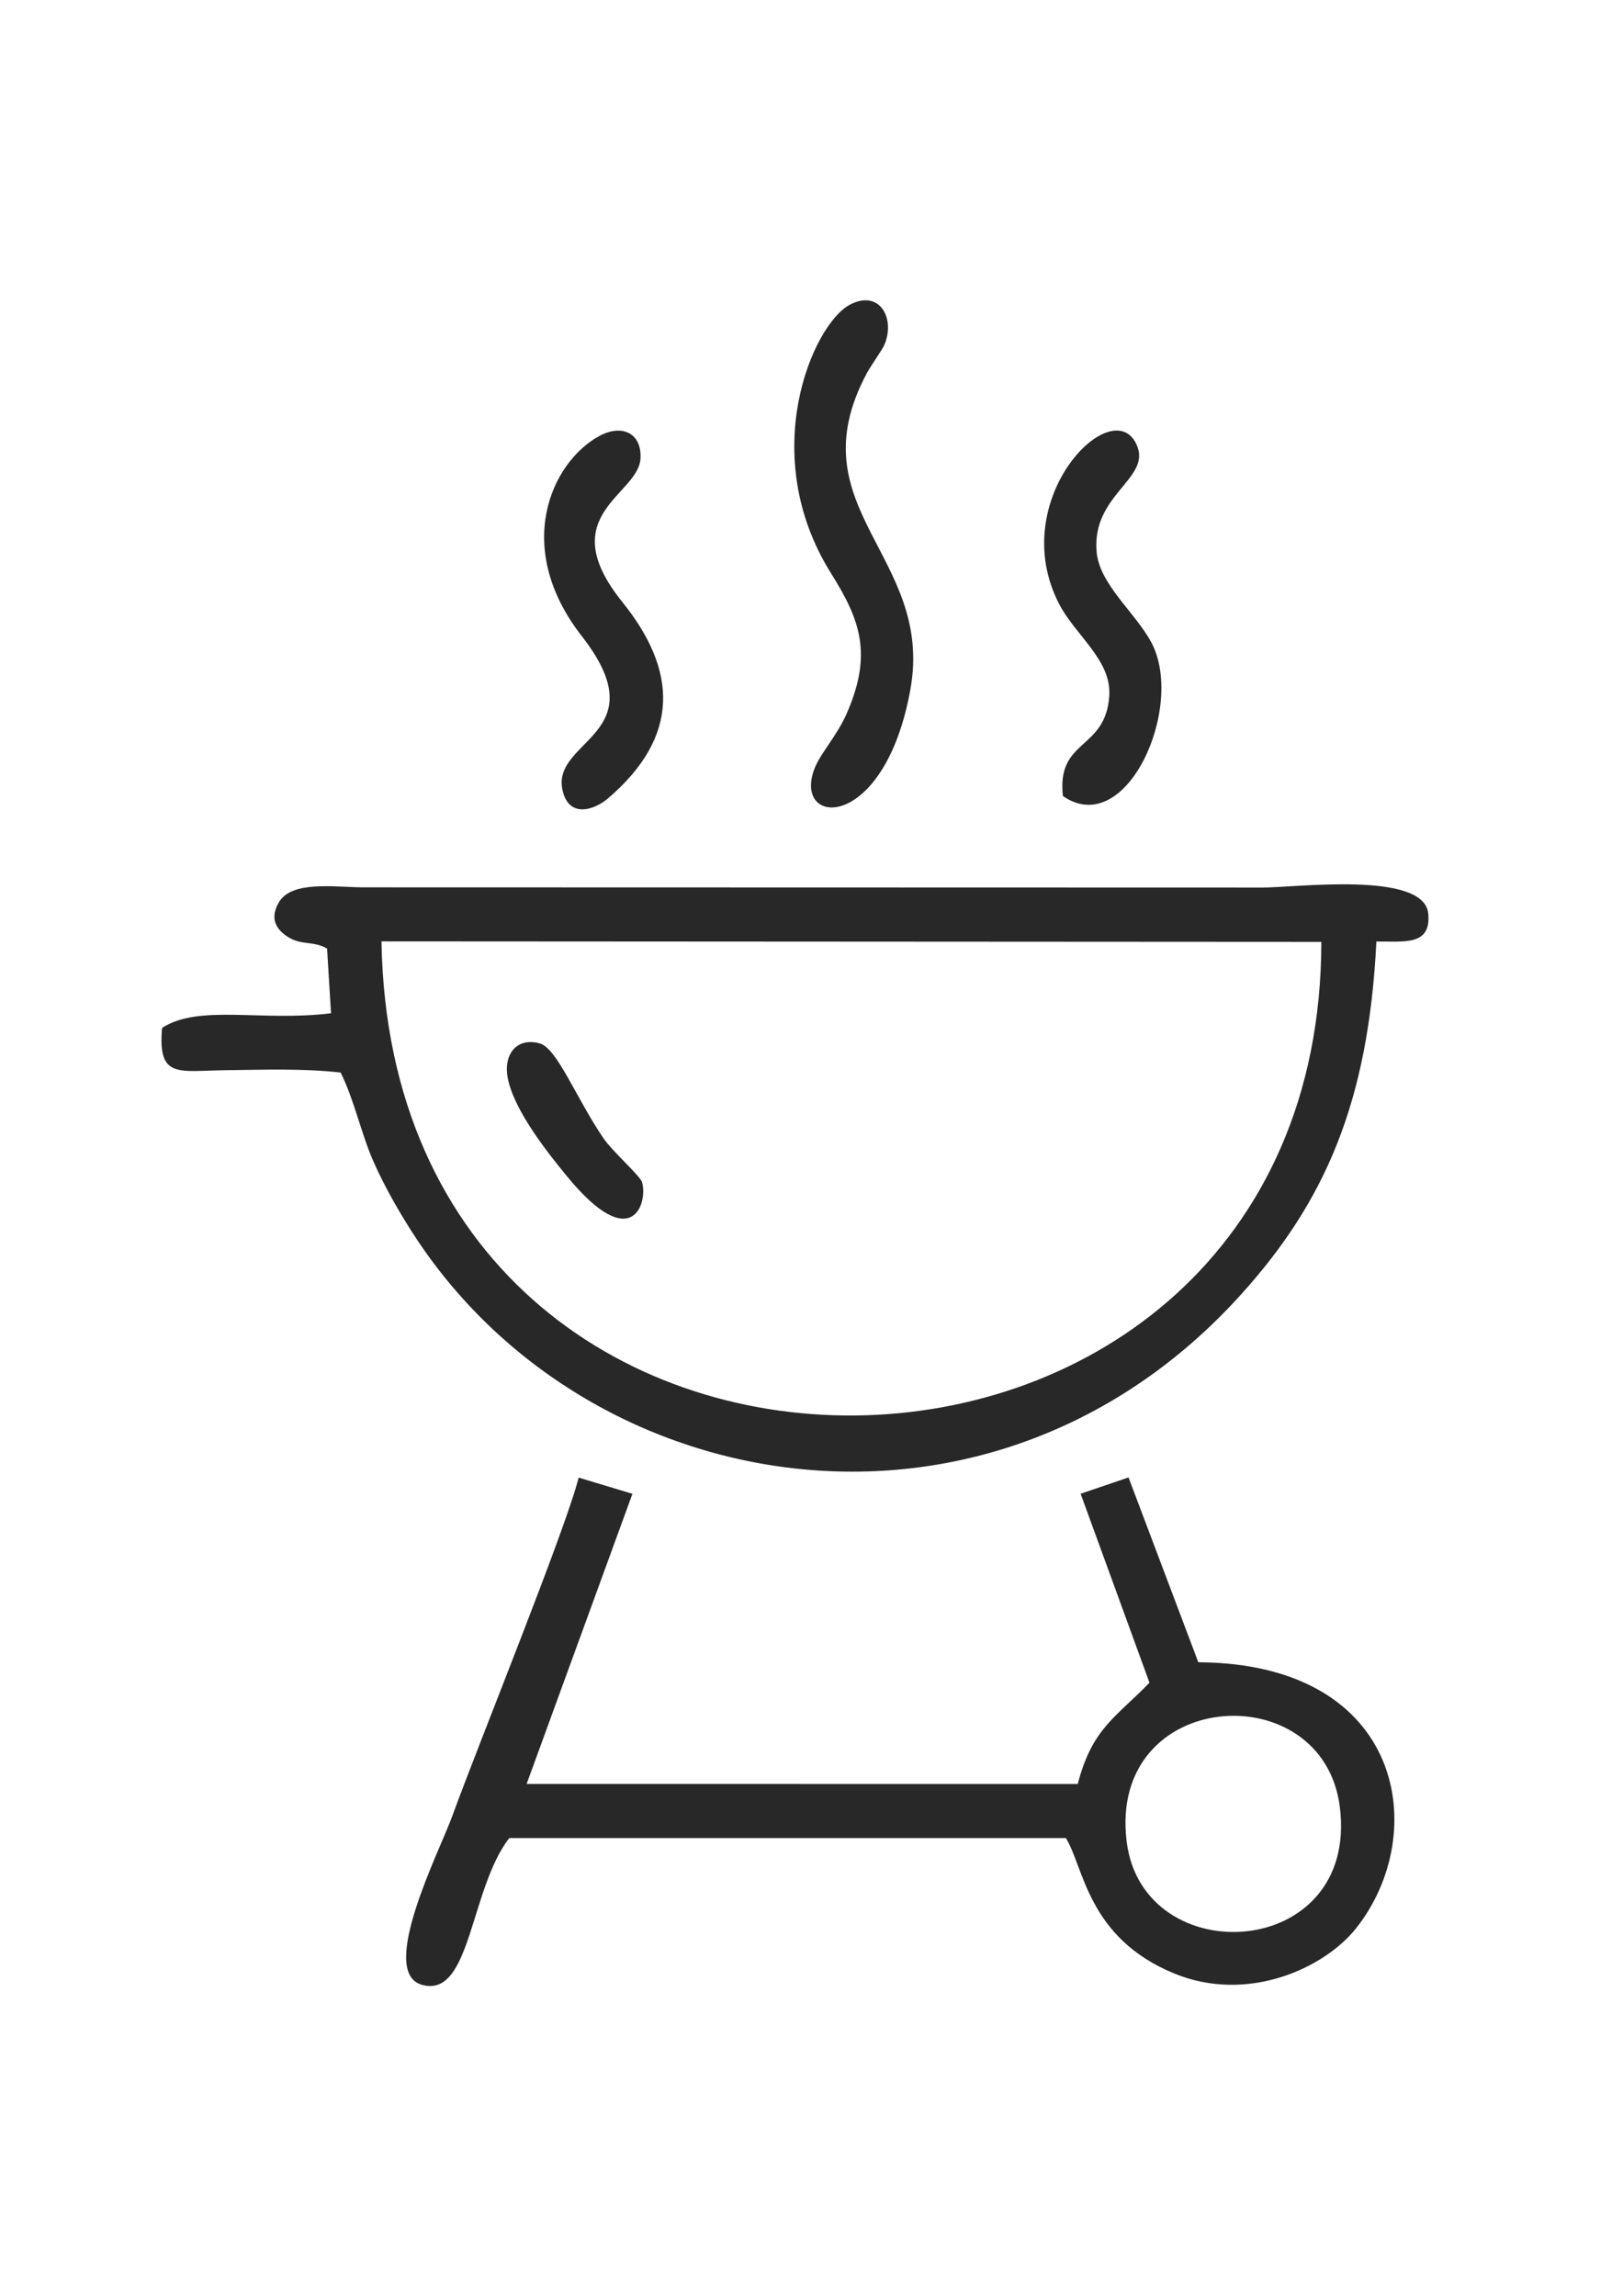
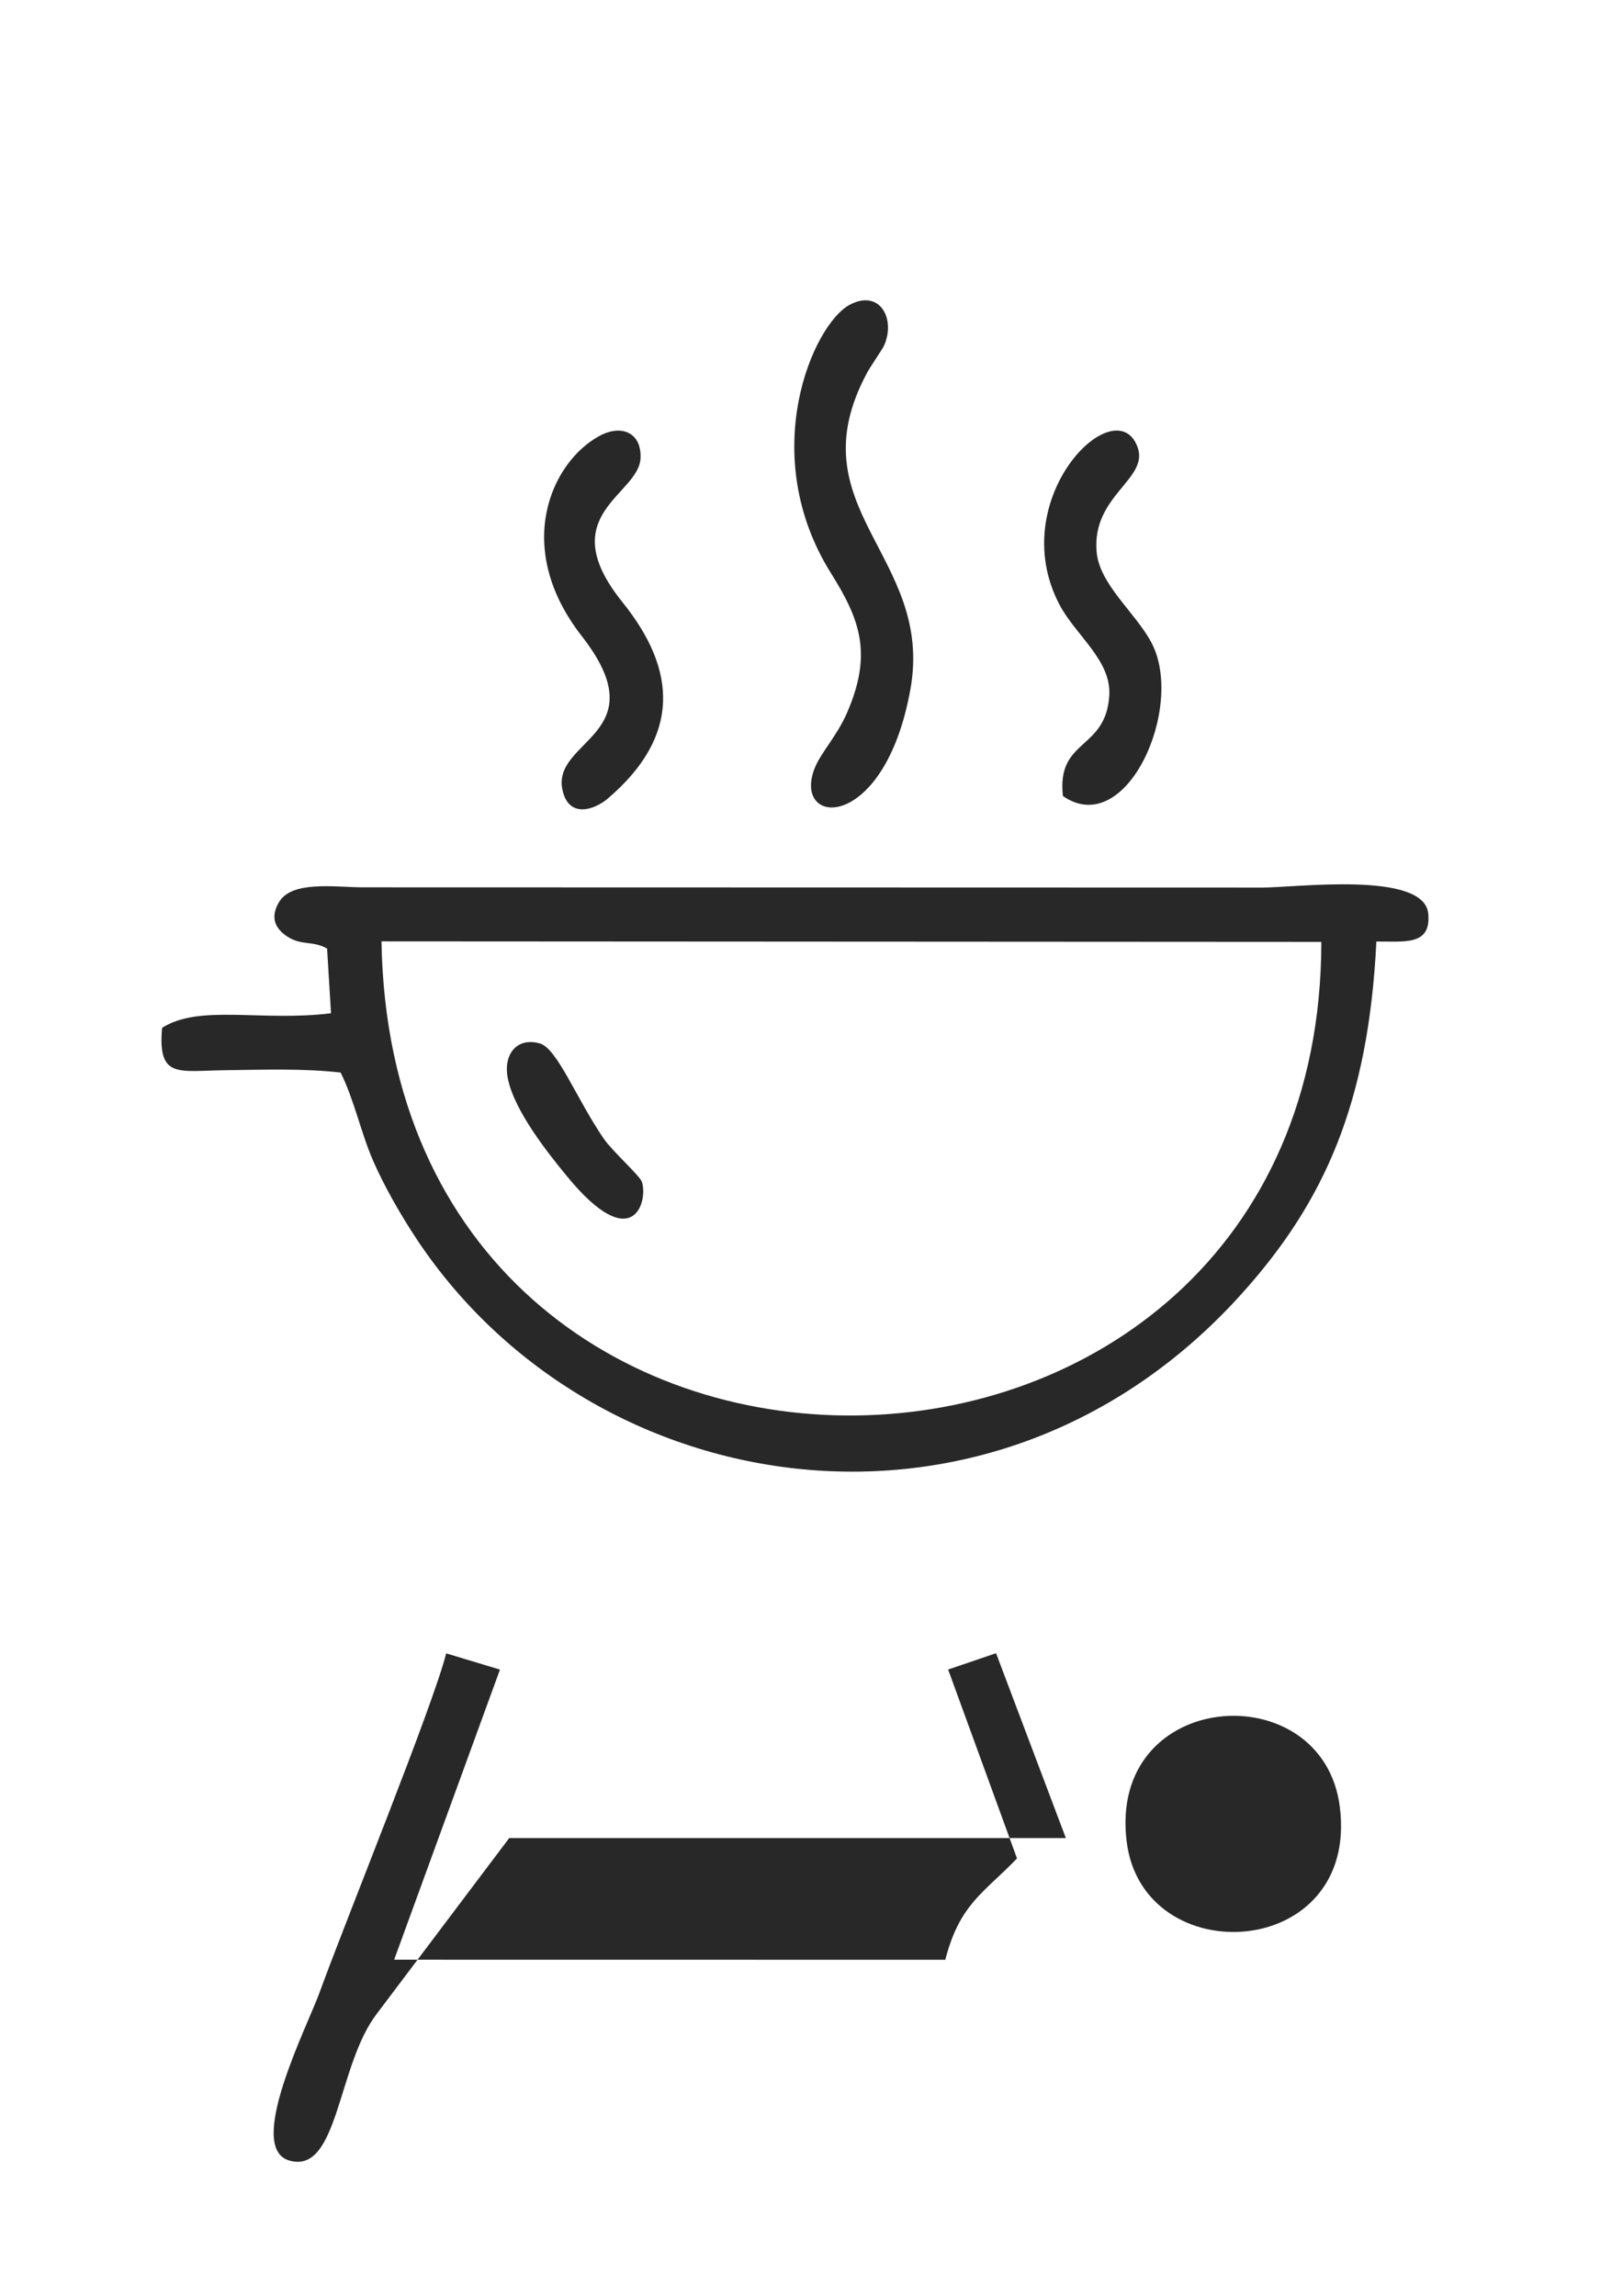
<svg xmlns="http://www.w3.org/2000/svg" xml:space="preserve" width="210mm" height="297mm" version="1.1" style="shape-rendering:geometricPrecision; text-rendering:geometricPrecision; image-rendering:optimizeQuality; fill-rule:evenodd; clip-rule:evenodd" viewBox="0 0 21000 29700">
  <defs>
    <style type="text/css">
   
    .fil0 {fill:#282828}
   
  </style>
  </defs>
  <g id="Layer_x0020_1">
-     <path class="fil0" d="M17097 12185c-11,8049 -12023,8291 -12161,-7l12161 7zm-12865 86l51 837c-899,112 -1702,-121 -2186,189 -57,662 207,555 816,548 498,-6 1006,-25 1494,30 173,343 266,789 422,1144 151,345 368,718 567,1018 2288,3437 7467,4248 10662,709 1080,-1196 1648,-2475 1751,-4566 363,-3 711,58 671,-361 -54,-556 -1718,-336 -2147,-337l-11646 -3c-361,-3 -910,-88 -1076,190 -109,181 -69,331 104,445 188,124 327,50 517,157zm10346 11553c-247,-1988 2541,-2175 2758,-448 251,1992 -2548,2147 -2758,448zm-7989 -46l7202 0c234,372 276,1286 1397,1750 948,393 1943,-61 2358,-582 970,-1220 631,-3427 -2041,-3442l-903 -2391 -620 211 891 2444c-432,449 -741,586 -928,1311l-7131 -1 1369 -3753 -696 -210c-167,671 -1301,3458 -1637,4384 -160,442 -964,2012 -393,2177 638,185 618,-1231 1132,-1898zm4405 -19835c-475,253 -1210,1928 -241,3474 381,607 536,1045 206,1806 -129,297 -339,515 -418,715 -300,762 903,847 1239,-1022 310,-1727 -1503,-2335 -563,-4090 46,-86 200,-306 222,-356 154,-348 -57,-734 -445,-527zm-3237 1696c-625,338 -1126,1440 -231,2588 996,1277 -393,1335 -248,1993 81,374 417,256 587,110 942,-805 899,-1659 188,-2541 -914,-1134 217,-1381 235,-1864 13,-329 -247,-439 -531,-286zm5996 4659c825,573 1589,-1165 1142,-1991 -210,-389 -670,-747 -706,-1169 -64,-729 682,-939 530,-1354 -281,-765 -1728,664 -1012,2035 210,402 674,721 646,1178 -44,717 -684,552 -600,1301zm-5938 4437c-356,-518 -605,-1174 -831,-1237 -309,-85 -473,156 -414,450 84,426 526,976 763,1265 861,1052 1056,322 972,75 -28,-79 -382,-397 -490,-553z" />
+     <path class="fil0" d="M17097 12185c-11,8049 -12023,8291 -12161,-7l12161 7zm-12865 86l51 837c-899,112 -1702,-121 -2186,189 -57,662 207,555 816,548 498,-6 1006,-25 1494,30 173,343 266,789 422,1144 151,345 368,718 567,1018 2288,3437 7467,4248 10662,709 1080,-1196 1648,-2475 1751,-4566 363,-3 711,58 671,-361 -54,-556 -1718,-336 -2147,-337l-11646 -3c-361,-3 -910,-88 -1076,190 -109,181 -69,331 104,445 188,124 327,50 517,157zm10346 11553c-247,-1988 2541,-2175 2758,-448 251,1992 -2548,2147 -2758,448zm-7989 -46l7202 0l-903 -2391 -620 211 891 2444c-432,449 -741,586 -928,1311l-7131 -1 1369 -3753 -696 -210c-167,671 -1301,3458 -1637,4384 -160,442 -964,2012 -393,2177 638,185 618,-1231 1132,-1898zm4405 -19835c-475,253 -1210,1928 -241,3474 381,607 536,1045 206,1806 -129,297 -339,515 -418,715 -300,762 903,847 1239,-1022 310,-1727 -1503,-2335 -563,-4090 46,-86 200,-306 222,-356 154,-348 -57,-734 -445,-527zm-3237 1696c-625,338 -1126,1440 -231,2588 996,1277 -393,1335 -248,1993 81,374 417,256 587,110 942,-805 899,-1659 188,-2541 -914,-1134 217,-1381 235,-1864 13,-329 -247,-439 -531,-286zm5996 4659c825,573 1589,-1165 1142,-1991 -210,-389 -670,-747 -706,-1169 -64,-729 682,-939 530,-1354 -281,-765 -1728,664 -1012,2035 210,402 674,721 646,1178 -44,717 -684,552 -600,1301zm-5938 4437c-356,-518 -605,-1174 -831,-1237 -309,-85 -473,156 -414,450 84,426 526,976 763,1265 861,1052 1056,322 972,75 -28,-79 -382,-397 -490,-553z" />
  </g>
</svg>